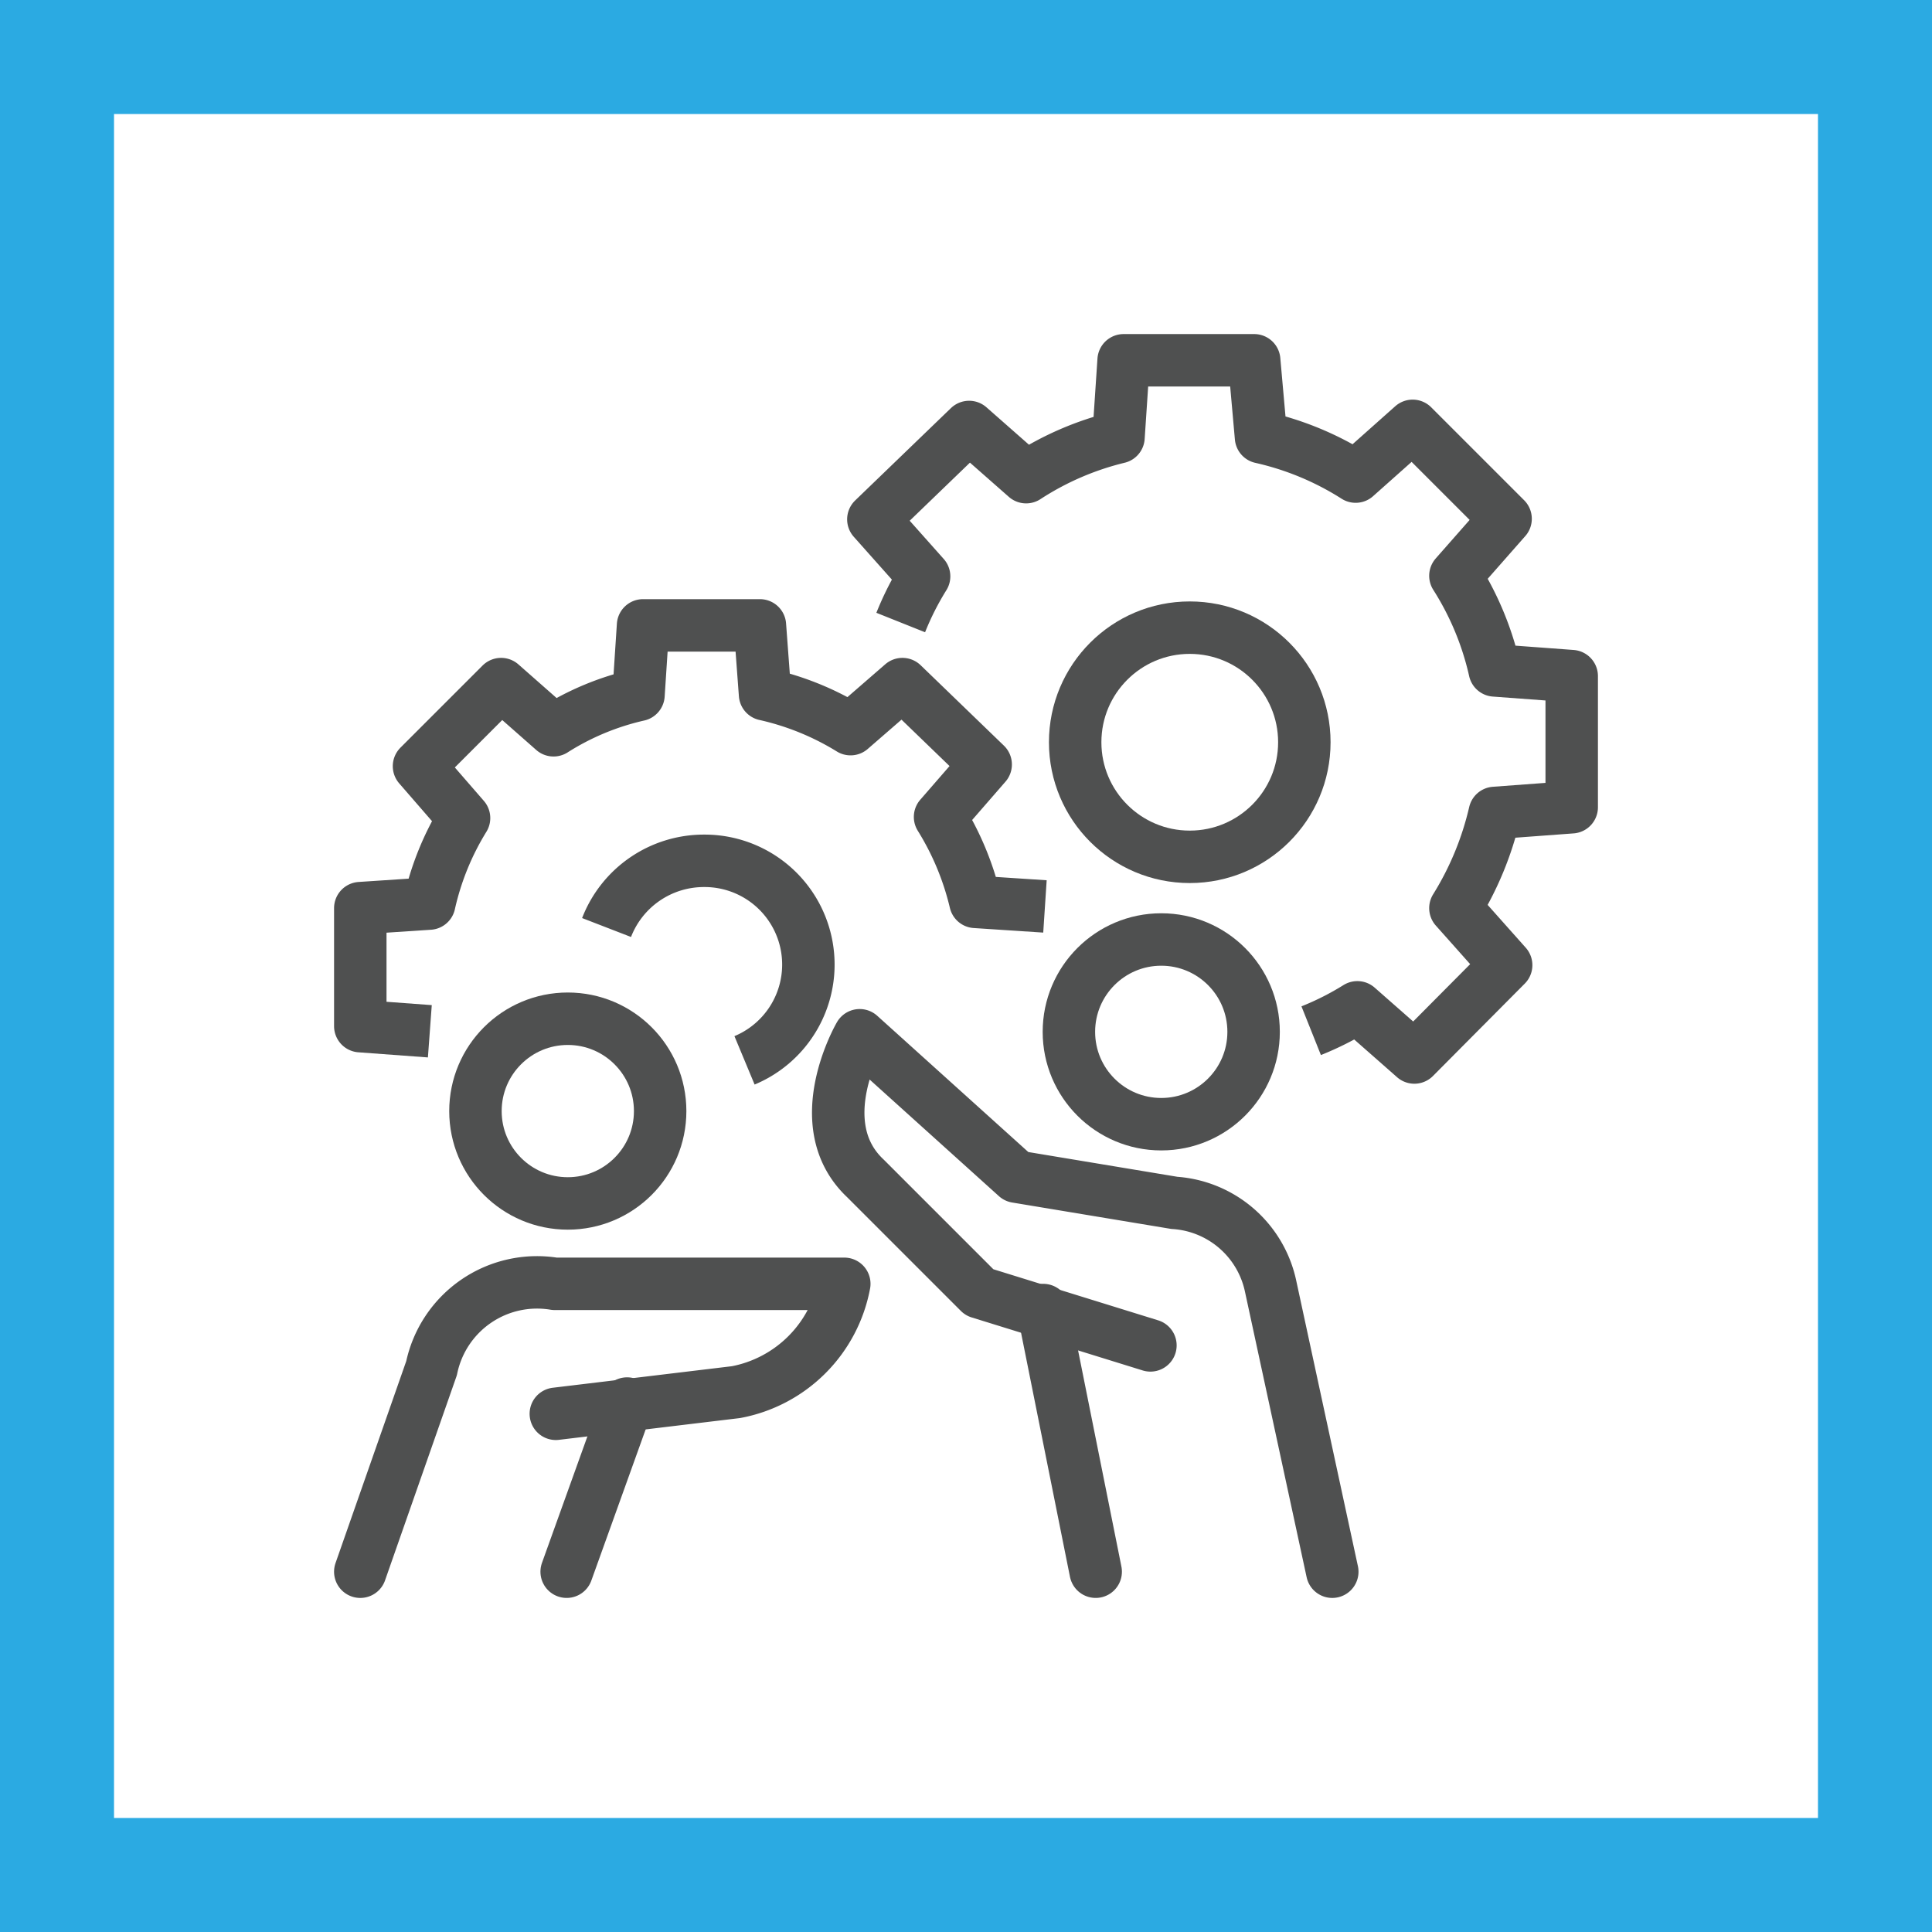
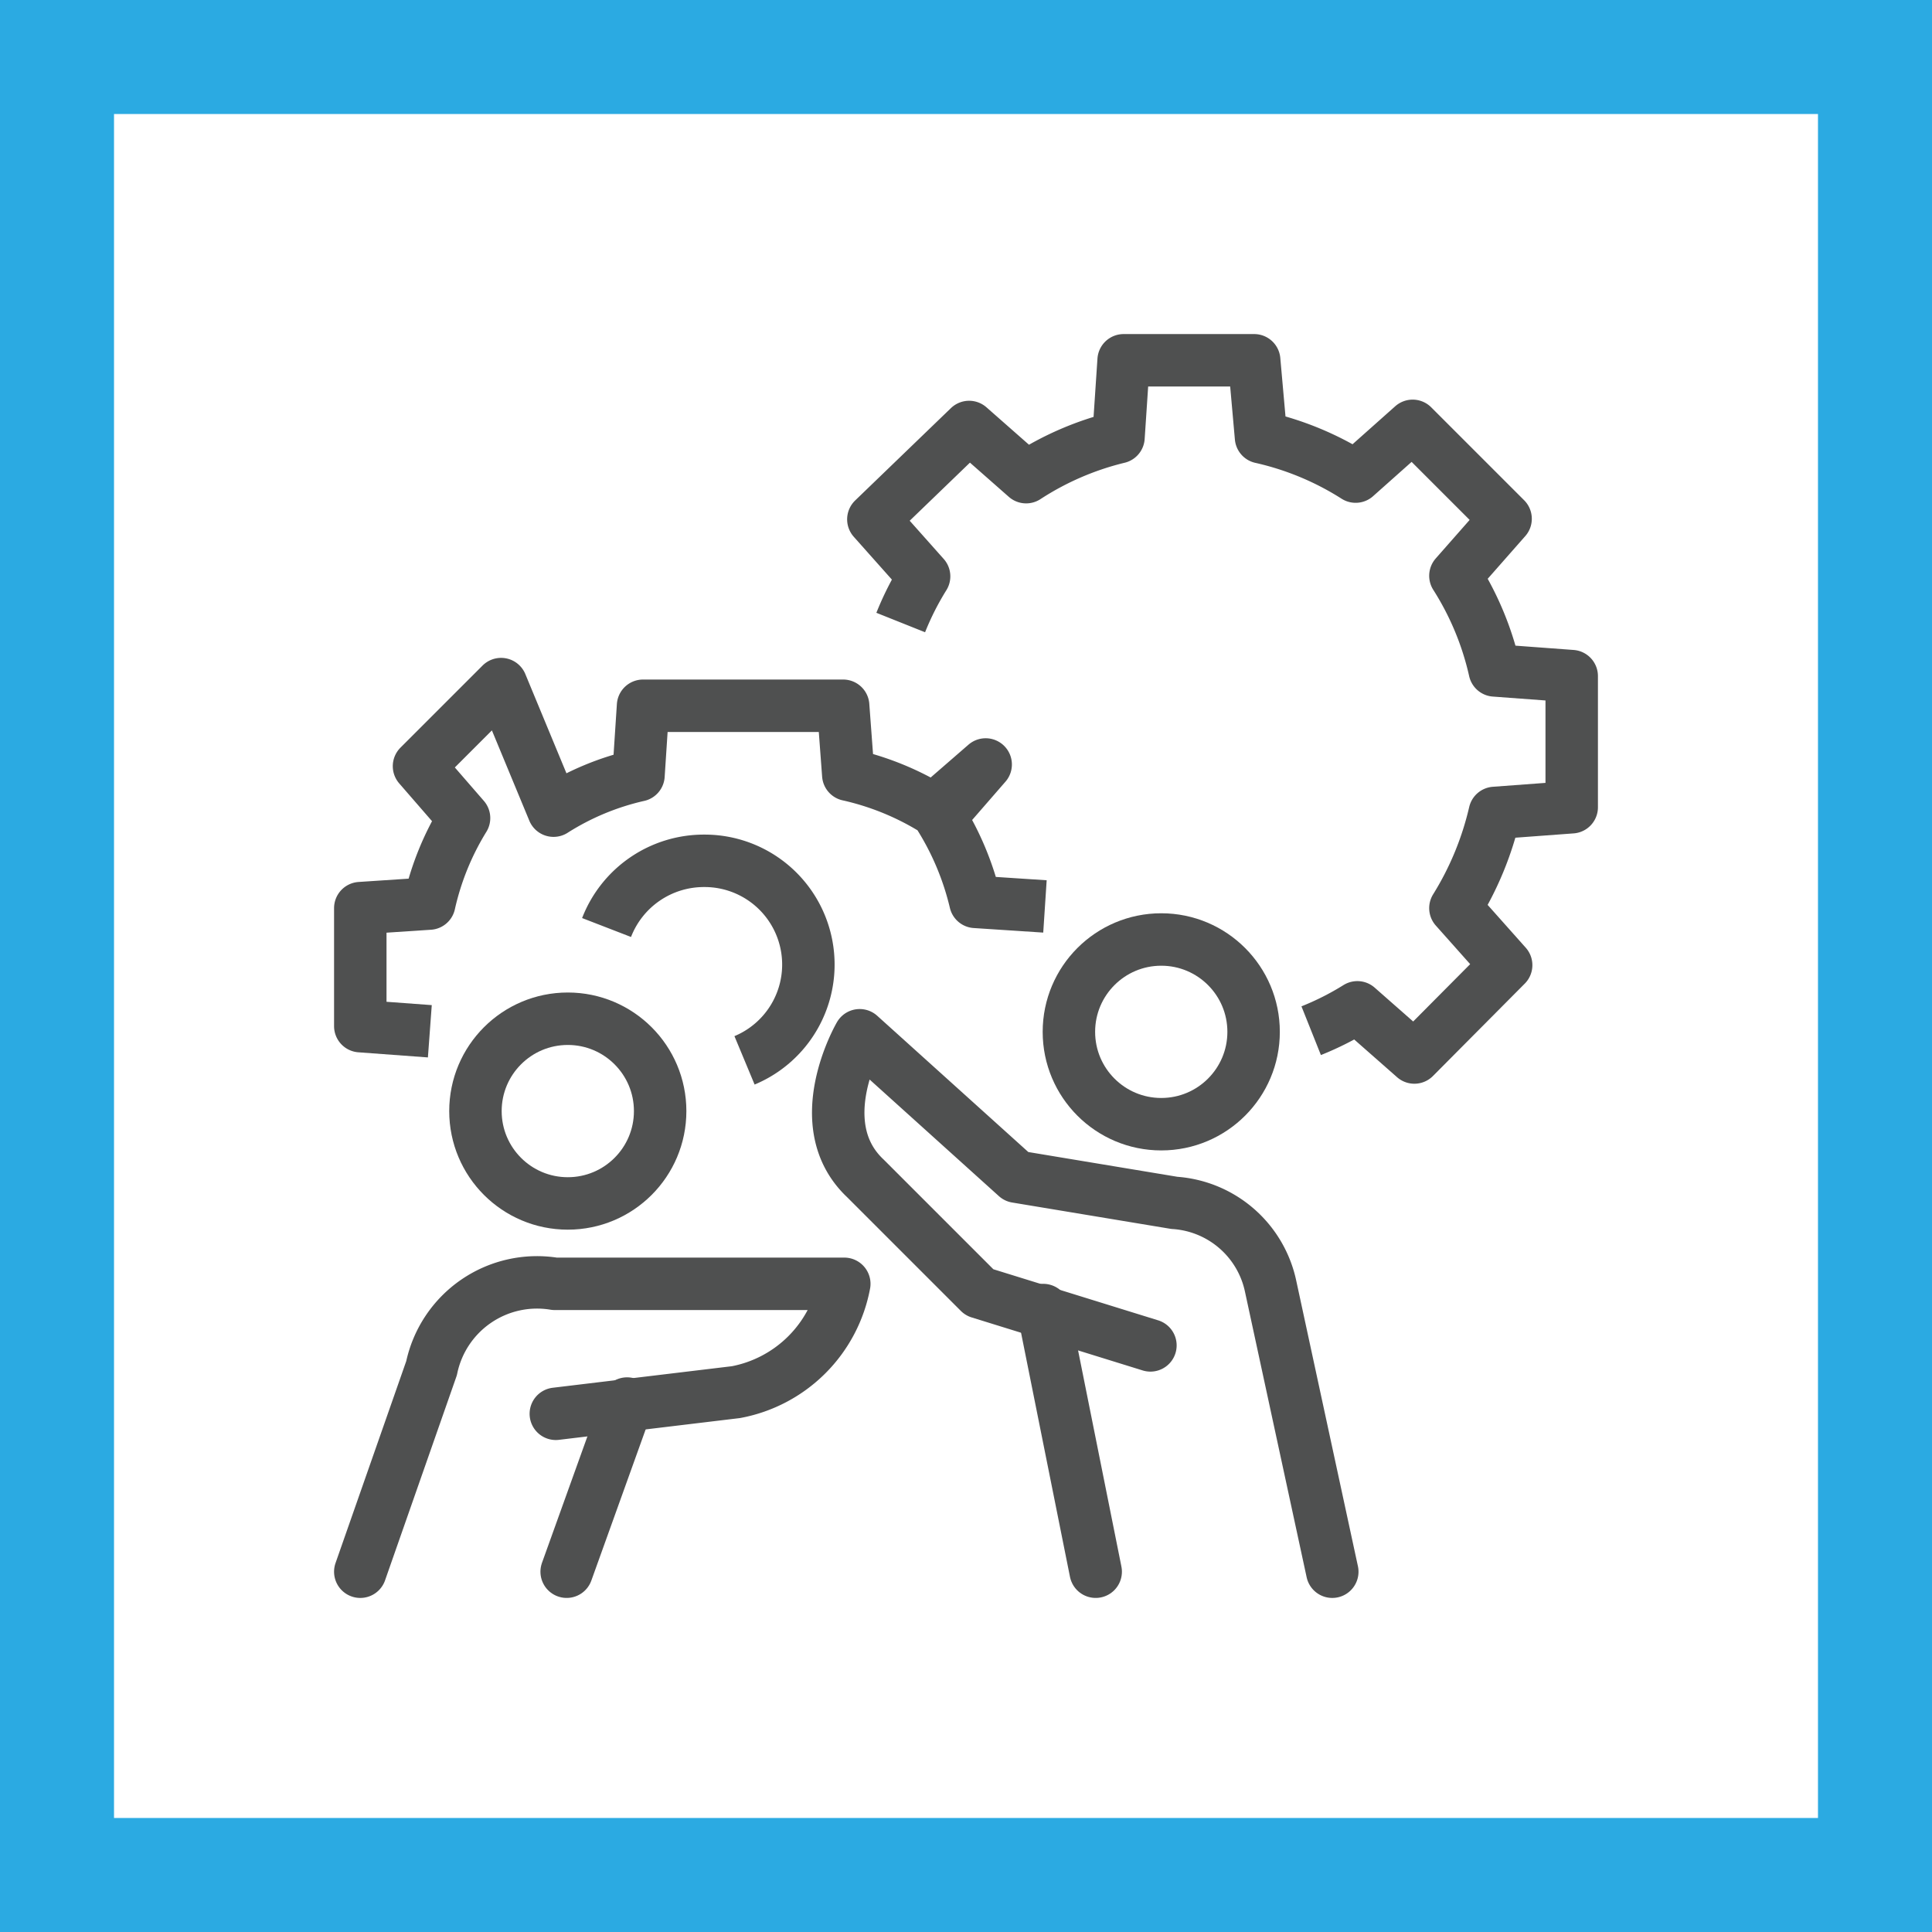
<svg xmlns="http://www.w3.org/2000/svg" viewBox="0 0 33.89 33.89">
  <defs>
    <style>.cls-1{fill:#2baae2;}.cls-2,.cls-3{fill:none;stroke:#4f5050;stroke-linejoin:round;stroke-width:0.92px;}.cls-2{stroke-linecap:round;}</style>
  </defs>
  <g id="图层_2" data-name="图层 2">
    <g id="图层_1-2" data-name="图层 1">
      <path class="cls-1" d="M31.89,2V31.89H2V2H31.89m2-2H0V33.89H33.89V0Z" />
      <circle class="cls-2" cx="20.37" cy="18.1" r="1.62" />
      <path class="cls-2" d="M23.37,27.57l-1.08-5A1.85,1.85,0,0,0,20.6,21.1l-2.77-.46-2.75-2.48s-.91,1.56.1,2.51l2,2,3,.93" />
      <line class="cls-2" x1="19.22" y1="27.57" x2="18.3" y2="22.98" />
      <circle class="cls-2" cx="9.96" cy="19.49" r="1.62" />
      <path class="cls-2" d="M6.32,27.57,7.57,24a1.89,1.89,0,0,1,2.16-1.48h5.08a2.38,2.38,0,0,1-1.9,1.9l-3.16.38" />
      <line class="cls-2" x1="9.94" y1="27.57" x2="11" y2="24.62" />
-       <path class="cls-3" d="M18.33,15.9l-1.22-.08a5,5,0,0,0-.62-1.49l.8-.92L15.83,12l-.91.79a4.89,4.89,0,0,0-1.5-.61l-.09-1.21H11.28l-.08,1.22a4.72,4.72,0,0,0-1.49.62L8.79,12,7.35,13.44l.79.91a4.89,4.89,0,0,0-.61,1.5l-1.21.08V18l1.22.09" />
+       <path class="cls-3" d="M18.33,15.9l-1.22-.08a5,5,0,0,0-.62-1.49l.8-.92l-.91.79a4.89,4.89,0,0,0-1.5-.61l-.09-1.21H11.28l-.08,1.22a4.72,4.72,0,0,0-1.49.62L8.79,12,7.35,13.44l.79.91a4.89,4.89,0,0,0-.61,1.5l-1.21.08V18l1.22.09" />
      <path class="cls-3" d="M10.64,16.27a1.83,1.83,0,0,1,1.71-1.17,1.82,1.82,0,0,1,.71,3.5" />
      <path class="cls-3" d="M23,18.08a5.13,5.13,0,0,0,.81-.41l1,.88,1.61-1.62-.89-1a5.52,5.52,0,0,0,.69-1.67l1.35-.1V11.86l-1.35-.1a5.22,5.22,0,0,0-.69-1.66l.88-1L24.78,7.47l-1,.89a5.22,5.22,0,0,0-1.66-.69L22,6.32H19.71l-.09,1.35A5.22,5.22,0,0,0,18,8.37l-1-.88L15.32,9.11l.89,1a5.13,5.13,0,0,0-.41.81" />
-       <circle class="cls-3" cx="20.87" cy="13.02" r="2.01" />
    </g>
  </g>
</svg>